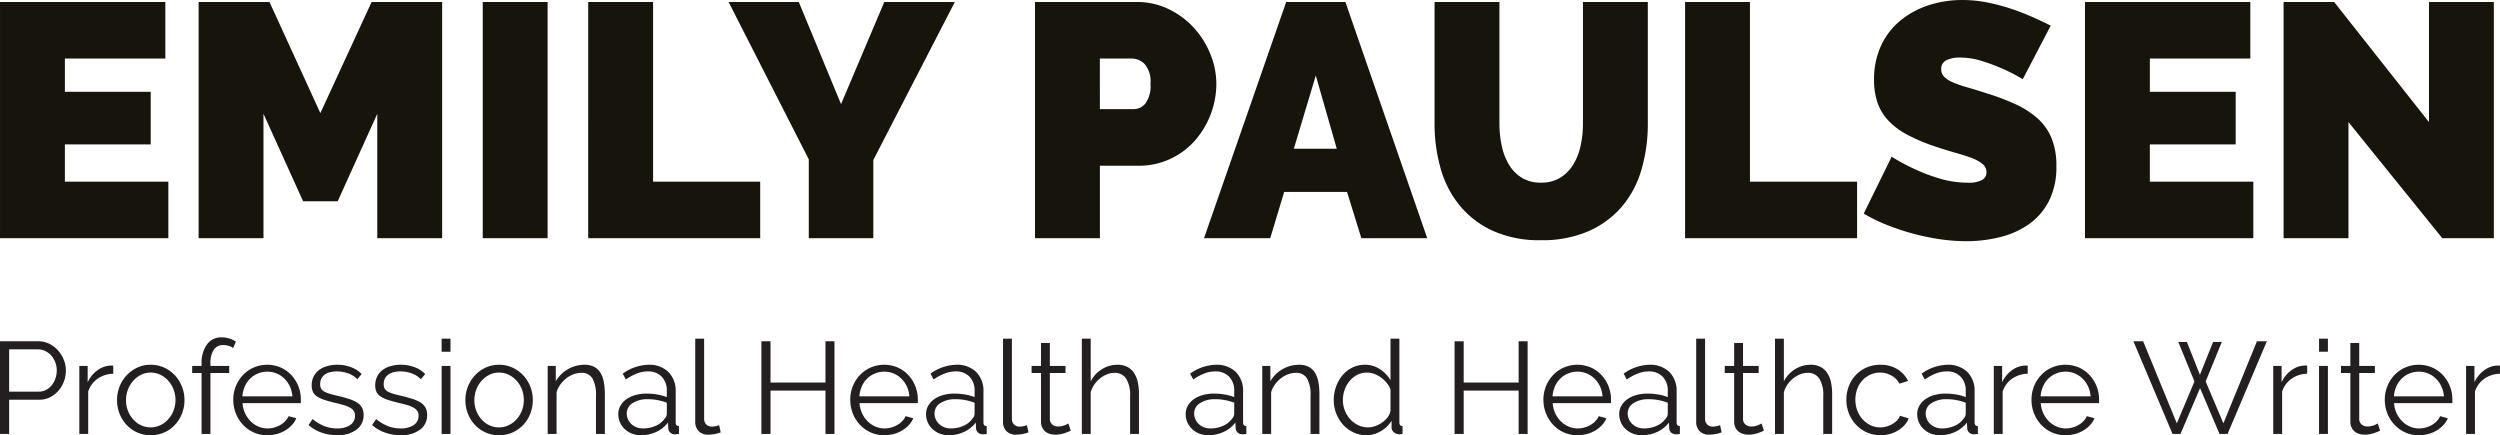
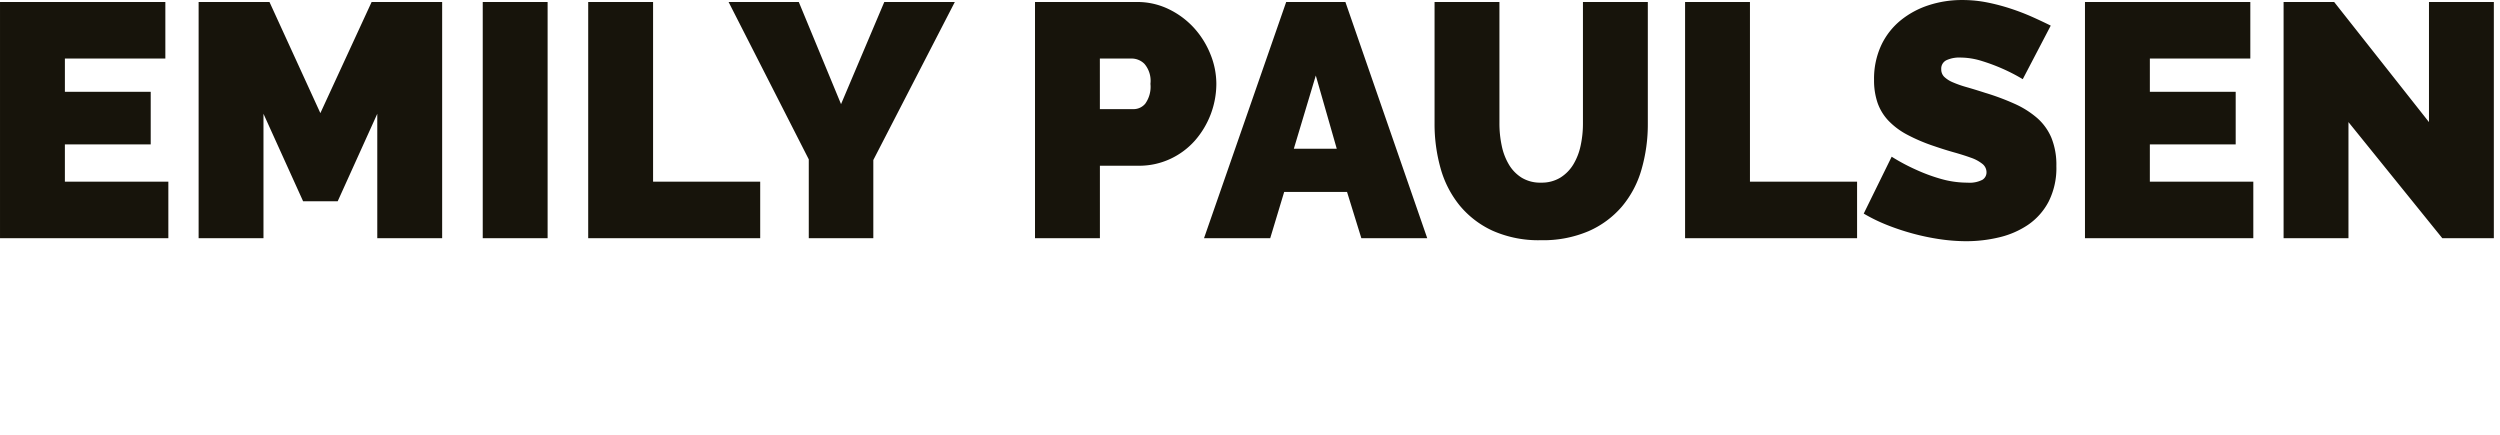
<svg xmlns="http://www.w3.org/2000/svg" width="383.24" height="66.716" viewBox="0 0 383.24 66.716">
  <g id="Group_547" data-name="Group 547" transform="translate(-75.11 -62.484)">
    <path id="Path_5168" data-name="Path 5168" d="M28.917,39.33V48H3.111V11.79H28.458v8.67h-15.4v5.1H26.214v8.058H13.056V39.33ZM60.945,48V28.926L54.876,42.339h-5.3L43.5,28.926V48H33.558V11.79H44.421l7.8,17.034L60.078,11.79H70.89V48Zm16.167,0V11.79h9.945V48Zm16.167,0V11.79h9.945V39.33h16.422V48Zm32.283-36.21,6.477,15.657,6.63-15.657h10.812L136.986,36.015V48h-9.894V35.913L114.8,11.79ZM161.772,48V11.79h15.606a11,11,0,0,1,4.9,1.1,12.709,12.709,0,0,1,3.85,2.856,13.338,13.338,0,0,1,2.525,4.029,12.086,12.086,0,0,1,.918,4.565,13.278,13.278,0,0,1-3.29,8.7,11.534,11.534,0,0,1-3.774,2.805,11.28,11.28,0,0,1-4.87,1.045h-5.916V48Zm9.945-19.788h5.253a2.328,2.328,0,0,0,1.708-.842,4.455,4.455,0,0,0,.79-3.034,4.01,4.01,0,0,0-.918-3.06,2.783,2.783,0,0,0-1.836-.816h-5Zm28.56-16.422h9.078L221.9,48H211.8l-2.193-7.089h-9.639L197.829,48H187.68Zm7.752,22.491-3.213-11.22-3.366,11.22Zm31.314,5.2a5.471,5.471,0,0,0,2.958-.765A6.091,6.091,0,0,0,244.29,36.7a9.267,9.267,0,0,0,1.122-2.882,15.951,15.951,0,0,0,.357-3.417V11.79h9.945V30.405a24.889,24.889,0,0,1-.969,7.063,15.335,15.335,0,0,1-3.009,5.687,14.23,14.23,0,0,1-5.125,3.774,17.711,17.711,0,0,1-7.268,1.377,17.3,17.3,0,0,1-7.421-1.453,14.239,14.239,0,0,1-5.075-3.9,15.687,15.687,0,0,1-2.907-5.687,25.041,25.041,0,0,1-.918-6.859V11.79h9.945V30.405a16.308,16.308,0,0,0,.357,3.442,9.256,9.256,0,0,0,1.122,2.907,5.94,5.94,0,0,0,1.964,1.989A5.483,5.483,0,0,0,239.343,39.483ZM261.426,48V11.79h9.945V39.33h16.422V48Zm51.765-24.378a27.788,27.788,0,0,0-3.162-1.632,28.906,28.906,0,0,0-3.086-1.148,11.136,11.136,0,0,0-3.34-.535,4.642,4.642,0,0,0-2.117.408,1.426,1.426,0,0,0-.79,1.377,1.588,1.588,0,0,0,.459,1.173,4.35,4.35,0,0,0,1.326.842,16.644,16.644,0,0,0,2.117.74q1.249.357,2.83.867a37.085,37.085,0,0,1,4.514,1.683,14.006,14.006,0,0,1,3.443,2.167,8.342,8.342,0,0,1,2.193,3.035,10.99,10.99,0,0,1,.765,4.335,11.419,11.419,0,0,1-1.2,5.483,9.826,9.826,0,0,1-3.162,3.544,13.355,13.355,0,0,1-4.437,1.913,21.484,21.484,0,0,1-4.973.586,28.164,28.164,0,0,1-4.08-.306,35.4,35.4,0,0,1-4.157-.867,36.369,36.369,0,0,1-3.978-1.326,25.428,25.428,0,0,1-3.544-1.734l4.284-8.721a30.03,30.03,0,0,0,3.723,1.989,26.4,26.4,0,0,0,3.7,1.377,14.735,14.735,0,0,0,4.208.612,4.278,4.278,0,0,0,2.27-.434,1.328,1.328,0,0,0,.637-1.147,1.641,1.641,0,0,0-.637-1.3,5.833,5.833,0,0,0-1.76-.944q-1.122-.408-2.576-.816t-3.085-.969a26.675,26.675,0,0,1-4.131-1.76,11.2,11.2,0,0,1-2.856-2.142,7.652,7.652,0,0,1-1.658-2.729,10.631,10.631,0,0,1-.536-3.519,12.168,12.168,0,0,1,1.1-5.3,10.892,10.892,0,0,1,2.984-3.825,13.347,13.347,0,0,1,4.31-2.321,16.419,16.419,0,0,1,5.125-.791,19.463,19.463,0,0,1,3.876.382,30.987,30.987,0,0,1,3.646.969,34.955,34.955,0,0,1,3.29,1.275q1.53.688,2.754,1.3ZM348.534,39.33V48H322.728V11.79h25.347v8.67h-15.4v5.1h13.158v8.058H332.673V39.33ZM363.12,30.2V48h-9.945V11.79h7.752L375.462,30.2V11.79h9.945V48h-7.9Z" transform="translate(72 51)" fill="#17140b" />
-     <path id="Path_5169" data-name="Path 5169" d="M14.11,19V4.8h5.88a3.686,3.686,0,0,1,1.69.39,4.453,4.453,0,0,1,1.33,1.02,4.84,4.84,0,0,1,.88,1.43,4.329,4.329,0,0,1,.32,1.62,4.827,4.827,0,0,1-.3,1.69,4.573,4.573,0,0,1-.84,1.43,4.224,4.224,0,0,1-1.29,1,3.642,3.642,0,0,1-1.67.38h-4.6V19Zm1.4-6.48h4.54a2.377,2.377,0,0,0,1.13-.27,2.751,2.751,0,0,0,.87-.72,3.391,3.391,0,0,0,.56-1.04,3.805,3.805,0,0,0,.2-1.23,3.455,3.455,0,0,0-.85-2.28,2.831,2.831,0,0,0-.92-.69,2.571,2.571,0,0,0-1.11-.25H15.51ZM31.47,9.78a4.278,4.278,0,0,0-2.4.76,3.832,3.832,0,0,0-1.44,1.98V19H26.27V8.58h1.28v2.5A4.739,4.739,0,0,1,29.11,9.2a3.616,3.616,0,0,1,2.1-.68,1.371,1.371,0,0,1,.26.02Zm5.74,9.42a4.941,4.941,0,0,1-2.08-.43A5.112,5.112,0,0,1,33.5,17.6a5.309,5.309,0,0,1-1.07-1.72,5.648,5.648,0,0,1-.38-2.06,5.573,5.573,0,0,1,.39-2.08,5.45,5.45,0,0,1,1.08-1.72,5.245,5.245,0,0,1,1.63-1.18,4.8,4.8,0,0,1,2.06-.44,4.865,4.865,0,0,1,2.07.44,5.211,5.211,0,0,1,1.64,1.18A5.45,5.45,0,0,1,42,11.74a5.573,5.573,0,0,1,.39,2.08,5.648,5.648,0,0,1-.38,2.06,5.309,5.309,0,0,1-1.07,1.72,5.081,5.081,0,0,1-1.64,1.17A5.009,5.009,0,0,1,37.21,19.2Zm-3.78-5.36a4.349,4.349,0,0,0,.3,1.63,4.424,4.424,0,0,0,.81,1.32,3.662,3.662,0,0,0,1.2.89,3.452,3.452,0,0,0,1.47.32,3.364,3.364,0,0,0,1.47-.33,3.9,3.9,0,0,0,1.21-.9,4.288,4.288,0,0,0,.82-1.33,4.605,4.605,0,0,0,0-3.27,4.261,4.261,0,0,0-.82-1.34,3.9,3.9,0,0,0-1.21-.9,3.364,3.364,0,0,0-1.47-.33,3.3,3.3,0,0,0-1.46.33,3.87,3.87,0,0,0-1.2.91,4.386,4.386,0,0,0-.82,1.35A4.5,4.5,0,0,0,33.43,13.84ZM45.01,19V9.66H43.57V8.58h1.44V8.3a4.907,4.907,0,0,1,.82-3.01A2.652,2.652,0,0,1,48.07,4.2a4.025,4.025,0,0,1,1.2.18,3.484,3.484,0,0,1,1,.48l-.42.98a2.024,2.024,0,0,0-.69-.34,2.941,2.941,0,0,0-.83-.12,1.651,1.651,0,0,0-1.46.74,3.818,3.818,0,0,0-.5,2.14v.32h2.88V9.66H46.37V19Zm10.08.2A5.009,5.009,0,0,1,53,18.77a5.122,5.122,0,0,1-1.65-1.18,5.479,5.479,0,0,1-1.09-1.73,5.627,5.627,0,0,1-.39-2.1,5.5,5.5,0,0,1,.39-2.07,5.358,5.358,0,0,1,1.08-1.7,5.126,5.126,0,0,1,1.65-1.16,5.27,5.27,0,0,1,4.17,0A4.969,4.969,0,0,1,58.79,10a5.494,5.494,0,0,1,1.44,3.74v.32a.8.8,0,0,1-.02.22H51.29a4.386,4.386,0,0,0,.39,1.55,4.261,4.261,0,0,0,.85,1.23,3.808,3.808,0,0,0,1.19.81,3.561,3.561,0,0,0,1.43.29,3.694,3.694,0,0,0,1-.14,4.043,4.043,0,0,0,.92-.38,3.422,3.422,0,0,0,.76-.59,2.534,2.534,0,0,0,.52-.77l1.18.32a3.465,3.465,0,0,1-.68,1.05,4.747,4.747,0,0,1-1.02.82,5,5,0,0,1-1.28.54A5.549,5.549,0,0,1,55.09,19.2Zm3.84-5.96a4.208,4.208,0,0,0-.39-1.53,4.165,4.165,0,0,0-.84-1.19,3.715,3.715,0,0,0-1.18-.78,3.671,3.671,0,0,0-1.43-.28,3.745,3.745,0,0,0-1.44.28,3.686,3.686,0,0,0-1.19.78,3.833,3.833,0,0,0-.82,1.2,4.543,4.543,0,0,0-.37,1.52Zm6.86,5.96a7.252,7.252,0,0,1-2.38-.4,5.72,5.72,0,0,1-2-1.16l.62-.92a6.781,6.781,0,0,0,1.79,1.08,5.252,5.252,0,0,0,1.95.36,3.52,3.52,0,0,0,2.01-.51,1.651,1.651,0,0,0,.75-1.45,1.257,1.257,0,0,0-.2-.73,1.732,1.732,0,0,0-.59-.51,4.606,4.606,0,0,0-.98-.39q-.59-.17-1.37-.35-.9-.22-1.56-.44a4.771,4.771,0,0,1-1.09-.5,1.8,1.8,0,0,1-.64-.69,2.248,2.248,0,0,1-.21-1.03,2.964,2.964,0,0,1,.31-1.38,2.814,2.814,0,0,1,.84-.99,3.816,3.816,0,0,1,1.24-.59,5.546,5.546,0,0,1,1.51-.2,5.849,5.849,0,0,1,2.18.39,4.308,4.308,0,0,1,1.58,1.03l-.66.8a3.659,3.659,0,0,0-1.41-.9,5.05,5.05,0,0,0-1.73-.3,4.3,4.3,0,0,0-1,.11,2.407,2.407,0,0,0-.81.35,1.724,1.724,0,0,0-.55.61,1.8,1.8,0,0,0-.2.87,1.432,1.432,0,0,0,.14.68,1.2,1.2,0,0,0,.46.45,3.746,3.746,0,0,0,.81.34q.49.15,1.19.31,1,.24,1.76.48a5.528,5.528,0,0,1,1.27.56,2.206,2.206,0,0,1,.77.78,2.244,2.244,0,0,1,.26,1.12,2.716,2.716,0,0,1-1.1,2.28A4.759,4.759,0,0,1,65.79,19.2Zm9.74,0a7.252,7.252,0,0,1-2.38-.4,5.72,5.72,0,0,1-2-1.16l.62-.92a6.781,6.781,0,0,0,1.79,1.08,5.252,5.252,0,0,0,1.95.36,3.52,3.52,0,0,0,2.01-.51,1.651,1.651,0,0,0,.75-1.45,1.257,1.257,0,0,0-.2-.73,1.732,1.732,0,0,0-.59-.51,4.606,4.606,0,0,0-.98-.39q-.59-.17-1.37-.35-.9-.22-1.56-.44a4.771,4.771,0,0,1-1.09-.5,1.8,1.8,0,0,1-.64-.69,2.248,2.248,0,0,1-.21-1.03,2.964,2.964,0,0,1,.31-1.38,2.814,2.814,0,0,1,.84-.99,3.816,3.816,0,0,1,1.24-.59,5.546,5.546,0,0,1,1.51-.2,5.849,5.849,0,0,1,2.18.39,4.308,4.308,0,0,1,1.58,1.03l-.66.8a3.659,3.659,0,0,0-1.41-.9,5.05,5.05,0,0,0-1.73-.3,4.3,4.3,0,0,0-1,.11,2.407,2.407,0,0,0-.81.35,1.725,1.725,0,0,0-.55.61,1.8,1.8,0,0,0-.2.87,1.432,1.432,0,0,0,.14.68,1.2,1.2,0,0,0,.46.45,3.746,3.746,0,0,0,.81.34q.49.15,1.19.31,1,.24,1.76.48a5.528,5.528,0,0,1,1.27.56,2.206,2.206,0,0,1,.77.78,2.244,2.244,0,0,1,.26,1.12,2.716,2.716,0,0,1-1.1,2.28A4.759,4.759,0,0,1,75.53,19.2Zm6.28-.2V8.58h1.36V19Zm0-12.6v-2h1.36v2Zm8.8,12.8a4.941,4.941,0,0,1-2.08-.43A5.112,5.112,0,0,1,86.9,17.6a5.309,5.309,0,0,1-1.07-1.72,5.648,5.648,0,0,1-.38-2.06,5.573,5.573,0,0,1,.39-2.08,5.45,5.45,0,0,1,1.08-1.72,5.245,5.245,0,0,1,1.63-1.18,4.8,4.8,0,0,1,2.06-.44,4.865,4.865,0,0,1,2.07.44,5.211,5.211,0,0,1,1.64,1.18,5.45,5.45,0,0,1,1.08,1.72,5.573,5.573,0,0,1,.39,2.08,5.648,5.648,0,0,1-.38,2.06,5.309,5.309,0,0,1-1.07,1.72,5.081,5.081,0,0,1-1.64,1.17A5.009,5.009,0,0,1,90.61,19.2Zm-3.78-5.36a4.349,4.349,0,0,0,.3,1.63,4.424,4.424,0,0,0,.81,1.32,3.662,3.662,0,0,0,1.2.89,3.452,3.452,0,0,0,1.47.32,3.364,3.364,0,0,0,1.47-.33,3.9,3.9,0,0,0,1.21-.9,4.288,4.288,0,0,0,.82-1.33,4.605,4.605,0,0,0,0-3.27,4.261,4.261,0,0,0-.82-1.34,3.9,3.9,0,0,0-1.21-.9,3.364,3.364,0,0,0-1.47-.33,3.3,3.3,0,0,0-1.46.33,3.87,3.87,0,0,0-1.2.91,4.387,4.387,0,0,0-.82,1.35A4.5,4.5,0,0,0,86.83,13.84Zm20,5.16h-1.36V13.18a5.077,5.077,0,0,0-.55-2.7,1.879,1.879,0,0,0-1.69-.84,3.465,3.465,0,0,0-1.2.22,4.046,4.046,0,0,0-1.11.62,4.746,4.746,0,0,0-.91.95,3.724,3.724,0,0,0-.58,1.19V19H98.07V8.58h1.24v2.36a4.9,4.9,0,0,1,1.83-1.84,5.018,5.018,0,0,1,2.59-.7,3.068,3.068,0,0,1,1.46.32,2.491,2.491,0,0,1,.96.9,4.146,4.146,0,0,1,.52,1.42,9.969,9.969,0,0,1,.16,1.86Zm5.52.2a3.681,3.681,0,0,1-1.37-.25,3.458,3.458,0,0,1-1.1-.69,3.108,3.108,0,0,1-.99-2.3,2.566,2.566,0,0,1,.32-1.26,3.05,3.05,0,0,1,.9-1,4.407,4.407,0,0,1,1.38-.65,6.354,6.354,0,0,1,1.76-.23,9.613,9.613,0,0,1,1.62.14,7.022,7.022,0,0,1,1.46.4v-.94a3.024,3.024,0,0,0-.78-2.19,2.858,2.858,0,0,0-2.16-.81,4.59,4.59,0,0,0-1.64.32,7.909,7.909,0,0,0-1.7.92l-.48-.9a7.037,7.037,0,0,1,3.92-1.36,4.206,4.206,0,0,1,3.08,1.1,4.066,4.066,0,0,1,1.12,3.04v4.7q0,.56.5.56V19a3.242,3.242,0,0,1-.52.06,1.171,1.171,0,0,1-.81-.26.978.978,0,0,1-.31-.72l-.04-.82a4.726,4.726,0,0,1-1.81,1.44A5.568,5.568,0,0,1,112.35,19.2Zm.32-1.04a4.7,4.7,0,0,0,1.95-.4,3.184,3.184,0,0,0,1.35-1.06,1.246,1.246,0,0,0,.27-.39,1,1,0,0,0,.09-.39v-1.7a8.336,8.336,0,0,0-1.41-.4,7.893,7.893,0,0,0-1.49-.14,4.145,4.145,0,0,0-2.34.6,1.824,1.824,0,0,0-.9,1.58,2.158,2.158,0,0,0,.19.9,2.28,2.28,0,0,0,.52.73,2.435,2.435,0,0,0,.79.49A2.665,2.665,0,0,0,112.67,18.16ZM120.69,4.4h1.36V16.64a1.252,1.252,0,0,0,.32.91,1.2,1.2,0,0,0,.9.33,2.7,2.7,0,0,0,.52-.06,3.434,3.434,0,0,0,.56-.16l.24,1.1a4.489,4.489,0,0,1-.93.26,5.42,5.42,0,0,1-.95.1,2.022,2.022,0,0,1-1.48-.53,1.993,1.993,0,0,1-.54-1.49Zm21.34.4V19h-1.38V12.36h-8.42V19h-1.4V4.8h1.4v6.32h8.42V4.8Zm7.64,14.4a5.009,5.009,0,0,1-2.09-.43,5.122,5.122,0,0,1-1.65-1.18,5.479,5.479,0,0,1-1.09-1.73,5.627,5.627,0,0,1-.39-2.1,5.5,5.5,0,0,1,.39-2.07,5.358,5.358,0,0,1,1.08-1.7,5.126,5.126,0,0,1,1.65-1.16,5.27,5.27,0,0,1,4.17,0A4.969,4.969,0,0,1,153.37,10a5.494,5.494,0,0,1,1.44,3.74v.32a.8.8,0,0,1-.02.22h-8.92a4.386,4.386,0,0,0,.39,1.55,4.261,4.261,0,0,0,.85,1.23,3.808,3.808,0,0,0,1.19.81,3.561,3.561,0,0,0,1.43.29,3.694,3.694,0,0,0,1-.14,4.043,4.043,0,0,0,.92-.38,3.422,3.422,0,0,0,.76-.59,2.533,2.533,0,0,0,.52-.77l1.18.32a3.465,3.465,0,0,1-.68,1.05,4.747,4.747,0,0,1-1.02.82,5,5,0,0,1-1.28.54A5.549,5.549,0,0,1,149.67,19.2Zm3.84-5.96a4.208,4.208,0,0,0-.39-1.53,4.165,4.165,0,0,0-.84-1.19,3.715,3.715,0,0,0-1.18-.78,3.671,3.671,0,0,0-1.43-.28,3.745,3.745,0,0,0-1.44.28,3.687,3.687,0,0,0-1.19.78,3.833,3.833,0,0,0-.82,1.2,4.543,4.543,0,0,0-.37,1.52Zm6.02,5.96a3.681,3.681,0,0,1-1.37-.25,3.458,3.458,0,0,1-1.1-.69,3.108,3.108,0,0,1-.99-2.3,2.566,2.566,0,0,1,.32-1.26,3.05,3.05,0,0,1,.9-1,4.407,4.407,0,0,1,1.38-.65,6.355,6.355,0,0,1,1.76-.23,9.613,9.613,0,0,1,1.62.14,7.022,7.022,0,0,1,1.46.4v-.94a3.024,3.024,0,0,0-.78-2.19,2.858,2.858,0,0,0-2.16-.81,4.59,4.59,0,0,0-1.64.32,7.909,7.909,0,0,0-1.7.92l-.48-.9a7.037,7.037,0,0,1,3.92-1.36,4.206,4.206,0,0,1,3.08,1.1,4.066,4.066,0,0,1,1.12,3.04v4.7q0,.56.5.56V19a3.242,3.242,0,0,1-.52.06,1.171,1.171,0,0,1-.81-.26.978.978,0,0,1-.31-.72l-.04-.82a4.726,4.726,0,0,1-1.81,1.44A5.568,5.568,0,0,1,159.53,19.2Zm.32-1.04a4.7,4.7,0,0,0,1.95-.4,3.185,3.185,0,0,0,1.35-1.06,1.246,1.246,0,0,0,.27-.39,1,1,0,0,0,.09-.39v-1.7a8.336,8.336,0,0,0-1.41-.4,7.893,7.893,0,0,0-1.49-.14,4.145,4.145,0,0,0-2.34.6,1.824,1.824,0,0,0-.9,1.58,2.158,2.158,0,0,0,.19.9,2.281,2.281,0,0,0,.52.73,2.435,2.435,0,0,0,.79.49A2.665,2.665,0,0,0,159.85,18.16ZM167.87,4.4h1.36V16.64a1.252,1.252,0,0,0,.32.91,1.2,1.2,0,0,0,.9.33,2.7,2.7,0,0,0,.52-.06,3.434,3.434,0,0,0,.56-.16l.24,1.1a4.489,4.489,0,0,1-.93.26,5.42,5.42,0,0,1-.95.1,2.022,2.022,0,0,1-1.48-.53,1.993,1.993,0,0,1-.54-1.49Zm10.38,14.1q-.12.06-.35.16t-.53.2a6.2,6.2,0,0,1-.68.18,3.876,3.876,0,0,1-.8.08,2.908,2.908,0,0,1-.84-.12,1.958,1.958,0,0,1-.7-.37,1.821,1.821,0,0,1-.48-.63,2.034,2.034,0,0,1-.18-.88V9.66h-1.44V8.58h1.44V5.06h1.36V8.58h2.4V9.66h-2.4v7.08a1.08,1.08,0,0,0,.41.85,1.4,1.4,0,0,0,.85.27,2.554,2.554,0,0,0,1.02-.19,4.5,4.5,0,0,0,.56-.27Zm10.46.5h-1.36V13.18a4.7,4.7,0,0,0-.61-2.66,2.039,2.039,0,0,0-1.79-.88,3.051,3.051,0,0,0-1.15.23,4.258,4.258,0,0,0-1.07.63,4.329,4.329,0,0,0-.87.94,3.978,3.978,0,0,0-.55,1.18V19h-1.36V4.4h1.36v6.54a4.724,4.724,0,0,1,1.72-1.86,4.444,4.444,0,0,1,2.38-.68,3.2,3.2,0,0,1,1.52.33,2.814,2.814,0,0,1,1.02.92,4.025,4.025,0,0,1,.58,1.42,8.646,8.646,0,0,1,.18,1.83Zm10.62.2a3.681,3.681,0,0,1-1.37-.25,3.458,3.458,0,0,1-1.1-.69,3.108,3.108,0,0,1-.99-2.3,2.566,2.566,0,0,1,.32-1.26,3.05,3.05,0,0,1,.9-1,4.407,4.407,0,0,1,1.38-.65,6.355,6.355,0,0,1,1.76-.23,9.613,9.613,0,0,1,1.62.14,7.022,7.022,0,0,1,1.46.4v-.94a3.024,3.024,0,0,0-.78-2.19,2.858,2.858,0,0,0-2.16-.81,4.59,4.59,0,0,0-1.64.32,7.909,7.909,0,0,0-1.7.92l-.48-.9a7.037,7.037,0,0,1,3.92-1.36,4.206,4.206,0,0,1,3.08,1.1,4.066,4.066,0,0,1,1.12,3.04v4.7q0,.56.5.56V19a3.242,3.242,0,0,1-.52.06,1.171,1.171,0,0,1-.81-.26.978.978,0,0,1-.31-.72l-.04-.82a4.726,4.726,0,0,1-1.81,1.44A5.568,5.568,0,0,1,199.33,19.2Zm.32-1.04a4.7,4.7,0,0,0,1.95-.4,3.185,3.185,0,0,0,1.35-1.06,1.246,1.246,0,0,0,.27-.39,1,1,0,0,0,.09-.39v-1.7a8.336,8.336,0,0,0-1.41-.4,7.893,7.893,0,0,0-1.49-.14,4.145,4.145,0,0,0-2.34.6,1.824,1.824,0,0,0-.9,1.58,2.158,2.158,0,0,0,.19.9,2.281,2.281,0,0,0,.52.73,2.435,2.435,0,0,0,.79.49A2.665,2.665,0,0,0,199.65,18.16Zm16.72.84h-1.36V13.18a5.077,5.077,0,0,0-.55-2.7,1.879,1.879,0,0,0-1.69-.84,3.465,3.465,0,0,0-1.2.22,4.045,4.045,0,0,0-1.11.62,4.745,4.745,0,0,0-.91.95,3.723,3.723,0,0,0-.58,1.19V19h-1.36V8.58h1.24v2.36a4.9,4.9,0,0,1,1.83-1.84,5.018,5.018,0,0,1,2.59-.7,3.068,3.068,0,0,1,1.46.32,2.491,2.491,0,0,1,.96.9,4.146,4.146,0,0,1,.52,1.42,9.97,9.97,0,0,1,.16,1.86Zm7.18.2a4.49,4.49,0,0,1-2-.45,5.089,5.089,0,0,1-1.58-1.19,5.473,5.473,0,0,1-1.03-1.71,5.648,5.648,0,0,1-.37-2.03,6.068,6.068,0,0,1,.36-2.09,5.584,5.584,0,0,1,.99-1.73,4.664,4.664,0,0,1,1.5-1.17,4.251,4.251,0,0,1,1.91-.43,4.077,4.077,0,0,1,2.34.69,5.222,5.222,0,0,1,1.6,1.67V4.4h1.36V17.24q0,.56.48.56V19a2.581,2.581,0,0,1-.48.06,1.248,1.248,0,0,1-.84-.31.956.956,0,0,1-.36-.75V16.98a4.557,4.557,0,0,1-1.68,1.62A4.408,4.408,0,0,1,223.55,19.2Zm.3-1.2a3.24,3.24,0,0,0,1.07-.2,4.4,4.4,0,0,0,1.07-.55,3.684,3.684,0,0,0,.85-.82,2.218,2.218,0,0,0,.43-1.01V12.2a3.575,3.575,0,0,0-.58-1.01,4.668,4.668,0,0,0-.87-.83,4.088,4.088,0,0,0-1.05-.56,3.257,3.257,0,0,0-1.1-.2,3.2,3.2,0,0,0-1.52.36,3.844,3.844,0,0,0-1.17.95,4.239,4.239,0,0,0-.75,1.35,4.787,4.787,0,0,0-.26,1.56,4.369,4.369,0,0,0,1.12,2.93,3.966,3.966,0,0,0,1.23.91A3.5,3.5,0,0,0,223.85,18ZM248.29,4.8V19h-1.38V12.36h-8.42V19h-1.4V4.8h1.4v6.32h8.42V4.8Zm7.64,14.4a5.009,5.009,0,0,1-2.09-.43,5.122,5.122,0,0,1-1.65-1.18,5.479,5.479,0,0,1-1.09-1.73,5.627,5.627,0,0,1-.39-2.1,5.5,5.5,0,0,1,.39-2.07,5.358,5.358,0,0,1,1.08-1.7,5.126,5.126,0,0,1,1.65-1.16,5.27,5.27,0,0,1,4.17,0A4.969,4.969,0,0,1,259.63,10a5.494,5.494,0,0,1,1.44,3.74v.32a.8.8,0,0,1-.02.22h-8.92a4.386,4.386,0,0,0,.39,1.55,4.261,4.261,0,0,0,.85,1.23,3.808,3.808,0,0,0,1.19.81,3.561,3.561,0,0,0,1.43.29,3.694,3.694,0,0,0,1-.14,4.043,4.043,0,0,0,.92-.38,3.421,3.421,0,0,0,.76-.59,2.534,2.534,0,0,0,.52-.77l1.18.32a3.465,3.465,0,0,1-.68,1.05,4.747,4.747,0,0,1-1.02.82,5,5,0,0,1-1.28.54A5.549,5.549,0,0,1,255.93,19.2Zm3.84-5.96a4.208,4.208,0,0,0-.39-1.53,4.165,4.165,0,0,0-.84-1.19,3.715,3.715,0,0,0-1.18-.78,3.671,3.671,0,0,0-1.43-.28,3.745,3.745,0,0,0-1.44.28,3.687,3.687,0,0,0-1.19.78,3.833,3.833,0,0,0-.82,1.2,4.543,4.543,0,0,0-.37,1.52Zm6.02,5.96a3.681,3.681,0,0,1-1.37-.25,3.457,3.457,0,0,1-1.1-.69,3.108,3.108,0,0,1-.99-2.3,2.566,2.566,0,0,1,.32-1.26,3.05,3.05,0,0,1,.9-1,4.406,4.406,0,0,1,1.38-.65,6.354,6.354,0,0,1,1.76-.23,9.613,9.613,0,0,1,1.62.14,7.022,7.022,0,0,1,1.46.4v-.94a3.024,3.024,0,0,0-.78-2.19,2.858,2.858,0,0,0-2.16-.81,4.59,4.59,0,0,0-1.64.32,7.909,7.909,0,0,0-1.7.92l-.48-.9a7.037,7.037,0,0,1,3.92-1.36,4.206,4.206,0,0,1,3.08,1.1,4.066,4.066,0,0,1,1.12,3.04v4.7q0,.56.5.56V19a3.242,3.242,0,0,1-.52.06,1.171,1.171,0,0,1-.81-.26.978.978,0,0,1-.31-.72l-.04-.82a4.726,4.726,0,0,1-1.81,1.44A5.568,5.568,0,0,1,265.79,19.2Zm.32-1.04a4.7,4.7,0,0,0,1.95-.4,3.185,3.185,0,0,0,1.35-1.06,1.245,1.245,0,0,0,.27-.39,1,1,0,0,0,.09-.39v-1.7a8.336,8.336,0,0,0-1.41-.4,7.893,7.893,0,0,0-1.49-.14,4.145,4.145,0,0,0-2.34.6,1.824,1.824,0,0,0-.9,1.58,2.158,2.158,0,0,0,.19.9,2.281,2.281,0,0,0,.52.73,2.435,2.435,0,0,0,.79.49A2.665,2.665,0,0,0,266.11,18.16ZM274.13,4.4h1.36V16.64a1.252,1.252,0,0,0,.32.91,1.2,1.2,0,0,0,.9.33,2.7,2.7,0,0,0,.52-.06,3.435,3.435,0,0,0,.56-.16l.24,1.1a4.489,4.489,0,0,1-.93.26,5.42,5.42,0,0,1-.95.1,2.022,2.022,0,0,1-1.48-.53,1.993,1.993,0,0,1-.54-1.49Zm10.38,14.1q-.12.06-.35.16t-.53.2a6.2,6.2,0,0,1-.68.18,3.876,3.876,0,0,1-.8.08,2.908,2.908,0,0,1-.84-.12,1.958,1.958,0,0,1-.7-.37,1.821,1.821,0,0,1-.48-.63,2.034,2.034,0,0,1-.18-.88V9.66h-1.44V8.58h1.44V5.06h1.36V8.58h2.4V9.66h-2.4v7.08a1.08,1.08,0,0,0,.41.85,1.4,1.4,0,0,0,.85.27,2.554,2.554,0,0,0,1.02-.19,4.5,4.5,0,0,0,.56-.27Zm10.46.5h-1.36V13.18a4.7,4.7,0,0,0-.61-2.66,2.039,2.039,0,0,0-1.79-.88,3.051,3.051,0,0,0-1.15.23,4.258,4.258,0,0,0-1.07.63,4.329,4.329,0,0,0-.87.94,3.979,3.979,0,0,0-.55,1.18V19h-1.36V4.4h1.36v6.54a4.725,4.725,0,0,1,1.72-1.86,4.444,4.444,0,0,1,2.38-.68,3.2,3.2,0,0,1,1.52.33,2.814,2.814,0,0,1,1.02.92,4.024,4.024,0,0,1,.58,1.42,8.644,8.644,0,0,1,.18,1.83Zm2.18-5.24a5.7,5.7,0,0,1,.38-2.08,5.194,5.194,0,0,1,1.07-1.71,5,5,0,0,1,1.65-1.15,5.233,5.233,0,0,1,2.12-.42,4.862,4.862,0,0,1,2.58.67,4.3,4.3,0,0,1,1.66,1.81l-1.32.42a3.169,3.169,0,0,0-1.23-1.25,3.628,3.628,0,0,0-3.24-.13,3.8,3.8,0,0,0-1.2.87,4,4,0,0,0-.8,1.31,4.818,4.818,0,0,0,.01,3.32,4.235,4.235,0,0,0,.82,1.35,3.9,3.9,0,0,0,1.21.9,3.364,3.364,0,0,0,1.47.33,3.587,3.587,0,0,0,.99-.14,3.824,3.824,0,0,0,.91-.39,3.273,3.273,0,0,0,.72-.57,1.853,1.853,0,0,0,.42-.68l1.34.4a3.409,3.409,0,0,1-.64,1.03,4.415,4.415,0,0,1-.99.82,4.857,4.857,0,0,1-1.26.54,5.362,5.362,0,0,1-1.43.19,5.061,5.061,0,0,1-3.76-1.61,5.479,5.479,0,0,1-1.09-1.73A5.627,5.627,0,0,1,297.15,13.76Zm14.32,5.44a3.681,3.681,0,0,1-1.37-.25,3.457,3.457,0,0,1-1.1-.69,3.108,3.108,0,0,1-.99-2.3,2.566,2.566,0,0,1,.32-1.26,3.05,3.05,0,0,1,.9-1,4.406,4.406,0,0,1,1.38-.65,6.354,6.354,0,0,1,1.76-.23,9.613,9.613,0,0,1,1.62.14,7.022,7.022,0,0,1,1.46.4v-.94a3.024,3.024,0,0,0-.78-2.19,2.858,2.858,0,0,0-2.16-.81,4.59,4.59,0,0,0-1.64.32,7.909,7.909,0,0,0-1.7.92l-.48-.9a7.037,7.037,0,0,1,3.92-1.36,4.206,4.206,0,0,1,3.08,1.1,4.066,4.066,0,0,1,1.12,3.04v4.7q0,.56.5.56V19a3.242,3.242,0,0,1-.52.06,1.171,1.171,0,0,1-.81-.26.978.978,0,0,1-.31-.72l-.04-.82a4.726,4.726,0,0,1-1.81,1.44A5.568,5.568,0,0,1,311.47,19.2Zm.32-1.04a4.7,4.7,0,0,0,1.95-.4,3.185,3.185,0,0,0,1.35-1.06,1.245,1.245,0,0,0,.27-.39,1,1,0,0,0,.09-.39v-1.7a8.336,8.336,0,0,0-1.41-.4,7.893,7.893,0,0,0-1.49-.14,4.145,4.145,0,0,0-2.34.6,1.824,1.824,0,0,0-.9,1.58,2.158,2.158,0,0,0,.19.9,2.281,2.281,0,0,0,.52.73,2.435,2.435,0,0,0,.79.49A2.665,2.665,0,0,0,311.79,18.16Zm13.16-8.38a4.278,4.278,0,0,0-2.4.76,3.832,3.832,0,0,0-1.44,1.98V19h-1.36V8.58h1.28v2.5a4.739,4.739,0,0,1,1.56-1.88,3.616,3.616,0,0,1,2.1-.68,1.371,1.371,0,0,1,.26.02Zm5.8,9.42a5.009,5.009,0,0,1-2.09-.43,5.122,5.122,0,0,1-1.65-1.18,5.479,5.479,0,0,1-1.09-1.73,5.627,5.627,0,0,1-.39-2.1,5.5,5.5,0,0,1,.39-2.07A5.358,5.358,0,0,1,327,9.99a5.126,5.126,0,0,1,1.65-1.16,5.27,5.27,0,0,1,4.17,0A4.969,4.969,0,0,1,334.45,10a5.494,5.494,0,0,1,1.44,3.74v.32a.8.8,0,0,1-.02.22h-8.92a4.386,4.386,0,0,0,.39,1.55,4.261,4.261,0,0,0,.85,1.23,3.808,3.808,0,0,0,1.19.81,3.561,3.561,0,0,0,1.43.29,3.694,3.694,0,0,0,1-.14,4.043,4.043,0,0,0,.92-.38,3.421,3.421,0,0,0,.76-.59,2.534,2.534,0,0,0,.52-.77l1.18.32a3.465,3.465,0,0,1-.68,1.05,4.747,4.747,0,0,1-1.02.82,5,5,0,0,1-1.28.54A5.549,5.549,0,0,1,330.75,19.2Zm3.84-5.96a4.208,4.208,0,0,0-.39-1.53,4.165,4.165,0,0,0-.84-1.19,3.715,3.715,0,0,0-1.18-.78,3.671,3.671,0,0,0-1.43-.28,3.745,3.745,0,0,0-1.44.28,3.686,3.686,0,0,0-1.19.78,3.833,3.833,0,0,0-.82,1.2,4.543,4.543,0,0,0-.37,1.52ZM348.03,4.9h1.32l2,5.04,2.02-5.04h1.34l-2.48,6.06,2.72,6.42L360.09,4.8h1.52L355.59,19h-1.24l-2.98-7.02-3,7.02h-1.22l-6-14.2h1.5l5.16,12.58,2.7-6.42Zm19.76,4.88a4.278,4.278,0,0,0-2.4.76,3.832,3.832,0,0,0-1.44,1.98V19h-1.36V8.58h1.28v2.5a4.739,4.739,0,0,1,1.56-1.88,3.616,3.616,0,0,1,2.1-.68,1.371,1.371,0,0,1,.26.02ZM369.61,19V8.58h1.36V19Zm0-12.6v-2h1.36v2Zm9.36,12.1q-.12.06-.35.16t-.53.2a6.2,6.2,0,0,1-.68.18,3.876,3.876,0,0,1-.8.08,2.908,2.908,0,0,1-.84-.12,1.958,1.958,0,0,1-.7-.37,1.821,1.821,0,0,1-.48-.63,2.034,2.034,0,0,1-.18-.88V9.66h-1.44V8.58h1.44V5.06h1.36V8.58h2.4V9.66h-2.4v7.08a1.08,1.08,0,0,0,.41.85,1.4,1.4,0,0,0,.85.27,2.554,2.554,0,0,0,1.02-.19,4.5,4.5,0,0,0,.56-.27Zm5.94.7a5.009,5.009,0,0,1-2.09-.43,5.122,5.122,0,0,1-1.65-1.18,5.479,5.479,0,0,1-1.09-1.73,5.627,5.627,0,0,1-.39-2.1,5.5,5.5,0,0,1,.39-2.07,5.358,5.358,0,0,1,1.08-1.7,5.126,5.126,0,0,1,1.65-1.16,5.27,5.27,0,0,1,4.17,0A4.969,4.969,0,0,1,388.61,10a5.494,5.494,0,0,1,1.44,3.74v.32a.8.8,0,0,1-.02.22h-8.92a4.386,4.386,0,0,0,.39,1.55,4.261,4.261,0,0,0,.85,1.23,3.808,3.808,0,0,0,1.19.81,3.561,3.561,0,0,0,1.43.29,3.694,3.694,0,0,0,1-.14,4.043,4.043,0,0,0,.92-.38,3.421,3.421,0,0,0,.76-.59,2.534,2.534,0,0,0,.52-.77l1.18.32a3.465,3.465,0,0,1-.68,1.05,4.747,4.747,0,0,1-1.02.82,5,5,0,0,1-1.28.54A5.549,5.549,0,0,1,384.91,19.2Zm3.84-5.96a4.208,4.208,0,0,0-.39-1.53,4.165,4.165,0,0,0-.84-1.19,3.715,3.715,0,0,0-1.18-.78,3.671,3.671,0,0,0-1.43-.28,3.745,3.745,0,0,0-1.44.28,3.686,3.686,0,0,0-1.19.78,3.833,3.833,0,0,0-.82,1.2,4.543,4.543,0,0,0-.37,1.52Zm8.6-3.46a4.278,4.278,0,0,0-2.4.76,3.832,3.832,0,0,0-1.44,1.98V19h-1.36V8.58h1.28v2.5a4.739,4.739,0,0,1,1.56-1.88,3.616,3.616,0,0,1,2.1-.68,1.371,1.371,0,0,1,.26.02Z" transform="translate(61 110)" fill="#231f20" />
  </g>
</svg>